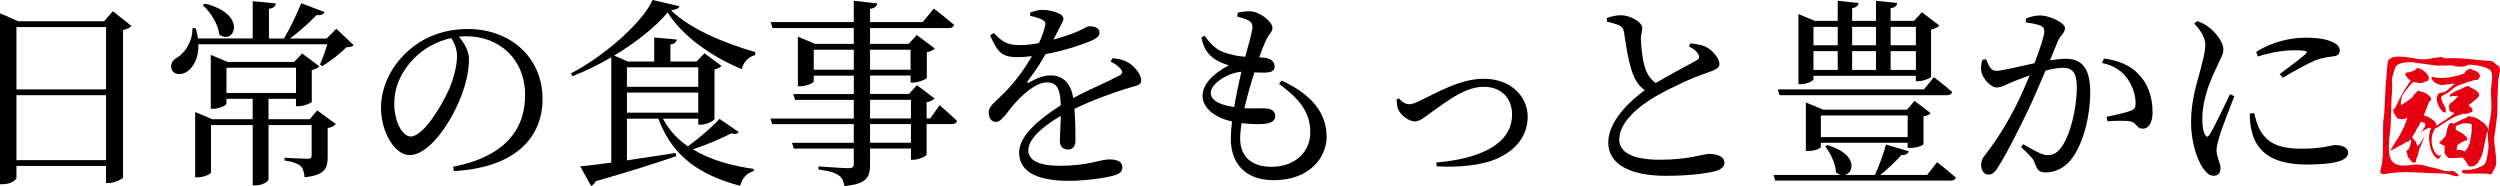
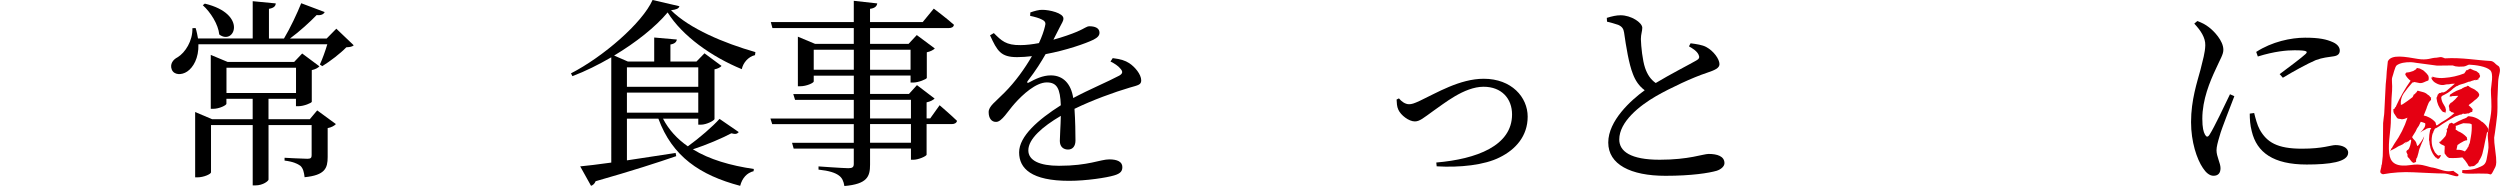
<svg xmlns="http://www.w3.org/2000/svg" id="b" viewBox="0 0 835.75 62.18">
  <defs>
    <style>.d{fill:#e50012;}</style>
  </defs>
  <g id="c">
    <path class="d" d="m798.26,20.51c1.13-2.51,6.06-1.47,9.94-.83,3.09.56,5-.38,5.6-.35.36.01.97-.05,1.84-.22.88-.15,1.44.42,1.77.39,5.57-.33,10.62.66,15.2.88.53.02,1.08.34,1.69,1,.62.62,1.07.58,1.28,1.18.5,1.46-.34,2.3-.4,4.62.06-2.24-.04-.3-.28,5.86-.02.36-.02,1.29.01,2.78-.02,1.21-.04,2.12-.11,2.69-.56,5-1,7.5-1,7.5-.03.91.09,2.27.35,4.15.27,1.85.38,3.24.35,4.11-.06,1.46-.39,1.67-1.07,3.03-.82,1.63-.85.81-2,.76-4.18-.19-6.75.29-8.33-.27l.04-.92c2.23.03,3.9-.23,5.01-.69,1.7-.75,2.71-.9,3.11-2.88.39-1.97.61-3.28.64-3.92.03-.71-.05-1.81-.21-3.28-.17-1.46.26-2.67.29-3.39.05-1.43.43-2.03.77-4.87.35-2.84-.1-6.42-.04-7.86.05-1.31,1.02-5.41-.26-6.53-1.38-1.25-4.74-1.73-7.02-1.84-.31-.01-1.19.62-1.85.63-.68.02-1.31.07-1.62.05-.96-.05-1.37-.14-2.03-.41l-5.22.06-7.05-.94c-.53-.09-1.04-.18-1.56-.2-1.87-.1-3.91.27-4.91,1.07-.58.48-1.17,3.27-1.43,3.88-.35.83.07,2.44-.09,4.6-.15,1.52-.24,3.52-.29,6-.12,3.64-.15,5.16-.12,4.59-.03.81-.13,2.01-.32,3.64-.19,1.6-.28,2.8-.32,3.62-.1,2.34.12,4.03.63,5.04.66,1.33,1.98,2.03,3.94,2.11.59.05,1.46,0,2.59-.16,1.12-.16,1.96-.22,2.47-.18,2.29.07,3.96.97,5.13,1.03.19,0,1.25.31,3.15.89,2.1.63,3.33.14,3.65.19.03.18,1.72,1.12,1.72,1.32-.05,1.39-2.92-.58-5.41-.45-.29.03-2.01-.04-5.16-.18l-4.49-.21c-3.49-.18-6.89.05-10.23.66-1.59-.48-.54-1.44-.47-3.05.02-.59.02.56.16-.55.15-1.15.23-1.96.26-2.51.04-1.2.08-3.03.07-5.48,0-2.45.02-4.29.05-5.52.02-.41.09-1,.2-1.81.12-.79.18-1.38.19-1.75.09-2.05.24-5.21.48-9.42.01-.35.08-1.07.21-2.15.08-.85.11-1.53.13-2.08l.36-3.39" />
    <path class="d" d="m808.87,22.88c.43.21.85.43,1.27.66.09.12.21.24.37.34.48.4.89.86,1.24,1.37.21.52.24,1.06.07,1.61-.26.15-.53.26-.79.32-.24.14-.48.24-.71.32-.65.31-1.29.36-1.93.17-.44-.11-.88-.2-1.29-.26-.18.11-.4.17-.64.18-1.05,1.17-2.02,2.39-2.92,3.65-.77,1.18-1.08,2.45-.93,3.82.24-.02.46-.11.68-.26,1.11-.72,2.19-1.49,3.24-2.33.16-.27.28-.55.39-.87.21-.01.35-.1.4-.27.12-.04.21-.14.3-.26-.03,0-.04-.03-.04-.08.23-.03.35-.14.36-.34.08-.14.17-.26.3-.35.14.03.28.08.41.13.49.14.97.26,1.45.38.61.17,1.13.48,1.58.93.02.04.09.07.17.07.25.16.42.34.51.56.13.08.28.2.4.34-.03.07-.05.11-.1.11.01.24.03.44.04.6-.44.35-.74.75-.93,1.25-.12.22-.21.46-.28.7-.07.09-.11.19-.12.28-.05.25-.12.45-.2.64-.18.49-.38.99-.59,1.48-.09.3-.2.58-.34.84.62.11,1.23.34,1.82.65.76.38,1.44.9,2.04,1.55.11.17.17.35.19.55.09.17.1.33.09.46.09,0,.19.05.27.13.52-.36,1.03-.73,1.59-1.11.12-.07.25-.15.4-.23,1.38-.78,2.68-1.72,3.87-2.83-.21-.03-.38-.1-.52-.2-.18-.03-.37-.07-.53-.09-.04-.08-.07-.14-.09-.19l-.07.03s-.06-.09-.05-.14c-.24-.03-.37-.13-.41-.3,0-.5-.08-.99-.22-1.48.1-.2.22-.43.34-.66.18-.27.43-.48.77-.6.73-.58,1.4-1.27,2.01-2.04v-.08c-.66.05-1.32.07-2,.1-.2.15-.4.19-.6.11-.12.02-.23.05-.32.09.07-.05.13-.14.16-.28-.05-.1-.02-.23.08-.42.65-.47,1.36-.89,2.12-1.26.6-.25,1.2-.49,1.82-.71.18-.23.4-.35.68-.39.1-.04.21-.11.32-.2.16,0,.35-.05.57-.12,0-.07.04-.11.12-.14,0,.05,0,.07.03.04.03-.16.12-.22.29-.16.06.07.17.09.28.08.2.27.44.45.75.53.15.13.34.22.55.27.53.22.99.52,1.4.92h.06c.32.26.55.55.67.88.13.22.13.44,0,.65v.1c-.38.55-.85,1.01-1.42,1.37-.45.43-.9.81-1.39,1.15-.25.13-.47.32-.65.57.41.32.79.69,1.15,1.09.07.12.15.22.23.29-.07.11-.12.2-.12.33-.02.11,0,.2.07.25h.04c-.18.06-.25.15-.25.24-.13.05-.25.08-.35.09-.05.03-.09.03-.12.03-.24.14-.46.27-.67.4-.23-.06-.45-.04-.64.05-.35.08-.69.11-1.02.1,0-.02.03-.06.07-.14-.29.01-.53.12-.71.32-.07.03-.11.04-.14.04.03,0,.05,0,.07-.04-.21,0-.39.03-.57.09-.43.21-.87.37-1.32.48-.14.08-.27.15-.4.19-1.4.77-2.76,1.58-4.06,2.42-.68.5-1.36.95-2.06,1.37-.27.04-.47.15-.61.34.01.21-.06.37-.2.49-.07.14-.13.28-.18.42-.01.23-.09.42-.24.56-.06.26-.12.47-.17.63-.23,1.19-.23,2.37.03,3.57.29,1.03.77,1.95,1.46,2.74.18.13.36.28.54.46.21-.02.42-.08.64-.19v.03s0,.05.03.08c.03,0,.07-.02.11-.07.07.08.13.08.18,0-.05.09-.08.17-.08.22h-.04s.01.02.04,0c-.15.23-.28.44-.38.62-.12.2-.3.34-.51.41-.35-.06-.58-.25-.71-.54-.05.05-.07.09-.07.14-.82-.86-1.4-1.9-1.77-3.1-.06-.25-.11-.45-.15-.64l.04-.04c-.15-.33-.23-.7-.24-1.08,0-.37-.06-.74-.17-1.07,0-1.11.13-2.25.38-3.37.02-.07.07-.13.15-.18.08-.11.15-.24.23-.38-.14,0-.28-.03-.42-.09-.18,0-.34,0-.49.05-.42.06-.78.22-1.1.48-.27.19-.54.31-.83.4-.27.23-.54.42-.82.57h-.04c.07-.05.15-.11.22-.17.48-.45.91-.99,1.29-1.62.18-.42.24-.84.15-1.28-.5-.21-1-.37-1.48-.49-.21.46-.42.9-.62,1.32-.23.3-.43.6-.62.9-.17.38-.32.72-.48,1.01-.1.19-.21.37-.33.53-.2.3-.38.57-.52.83-.08.13-.15.26-.23.38,0,.06-.03.11-.1.14.19.37.44.68.73.96.41.37.67.83.79,1.38.03.17.09.33.16.51-.01.02,0,.06.02.11.12.03.2,0,.26-.1.17-.08.3-.22.4-.41.67-.8,1.24-1.71,1.69-2.71-.06.4-.18.79-.33,1.16-.06.19-.13.38-.21.57-.2.35-.35.69-.46,1.05-.15.28-.25.56-.32.83-.2.38-.34.76-.43,1.16-.04.24-.09.47-.14.67-.12.52-.27,1.05-.45,1.59-.08.14-.15.27-.23.38-.07.09-.11.19-.11.29.06.09.05.18-.02.25-.05.19-.05.33.02.43-.03.11-.08.2-.15.24-.1.07-.2.1-.29.1-.18.16-.35.21-.57.15-.34-.23-.62-.49-.81-.77-.29-.47-.64-.88-1.05-1.23.06-.16.04-.3-.09-.39.06-.02.08-.11.12-.25-.08-.21-.17-.43-.29-.65-.13-.16-.16-.37-.12-.61,0-.09.05-.15.15-.18.02,0,.05-.01.07-.04v-.07c.21-.08.4-.23.56-.44.2-.39.37-.81.5-1.26.14-.52.24-1.05.32-1.6-.06-.09-.14-.19-.24-.29-.24.12-.41.29-.54.51-.25.13-.47.24-.69.33-.24.32-.53.57-.87.74-.04.02.02-.03.19-.13.18-.12.4-.37.66-.76-.25.18-.49.32-.73.43-.39.37-.82.63-1.3.8-.17.14-.35.2-.53.19-.1.12-.19.18-.29.17-.57.41-1.14.73-1.69.99-.43.15-.79.37-1.08.66.2-.23.34-.52.46-.87-.08.07-.12.13-.15.18v-.11c.13-.07.22-.15.29-.24.06-.03.12-.11.18-.2-.04,0-.05-.02-.03-.06.27-.4.52-.81.75-1.26,1.91-2.67,3.36-5.57,4.36-8.69-.12.04-.23.1-.33.16-.5.22-1.01.35-1.52.4-.3-.08-.57-.14-.83-.15-.48-.02-.8-.2-.99-.58-.22-.29-.42-.6-.6-.92-.33-.42-.48-.86-.43-1.33-.11-.2-.07-.34.13-.45.12-.05.21-.11.28-.17.05-.14.11-.28.16-.42.1,0,.17-.04.22-.13.03-.05.04-.11.07-.21,1.34-2.98,2.96-5.83,4.87-8.53-.69-.53-1.27-1.17-1.7-1.93-.07-.15-.09-.3-.05-.47.02-.02.05-.02.07,0,0-.02.02-.06.07-.11h.04c.02-.06.09-.14.16-.24.77-.03,1.52-.2,2.26-.5.22-.09.43-.22.65-.41.24-.04.39-.17.47-.41.04-.05.1-.11.15-.21.3.06.6.13.88.19Zm16.96.05c.06.08.17.12.27.16.57.31,1.17.55,1.79.72.31.27.63.53.95.78-.03.08-.03.13,0,.14.07.13.1.26.12.4.13.1.18.23.12.37-.05.09-.09.18-.11.27-.08.24-.24.38-.44.45,0,.11.04.2.13.25-.43.18-.84.31-1.24.4.09-.06.18-.14.25-.23-.49.12-.97.27-1.45.43-.26.16-.53.24-.81.25-.15,0-.26.02-.36.09-.43.2-.84.36-1.24.48-.43.1-.82.22-1.18.34-.39.1-.78.28-1.14.52-.17.02-.31.07-.43.16-.65.4-1.22.86-1.74,1.39-.65.54-1.35.98-2.08,1.33-.29.16-.56.29-.79.4-.22.13-.34.33-.35.59.09.86.37,1.65.85,2.36.18.3.34.58.5.88.07.36.17.71.27,1.04-.17.11-.21.26-.13.42.03.05.04.09.07.11-.11.07-.14.12-.08.18,0,.02.02.04.04.04-.17,0-.32-.05-.45-.12-.32-.02-.59-.14-.79-.37-1.07-1.21-1.68-2.65-1.85-4.32-.01-.19.05-.36.2-.53.07-.26.15-.52.24-.77,0,.04.01.05.03.08.12-.18.26-.35.41-.49.15-.03.29-.06.46-.05.27-.2.57-.26.92-.17.33-.11.66-.26.97-.46.96-.79,1.94-1.62,2.9-2.48-.65,0-1.32.06-2,.21-.26.03-.52.04-.8.03-.21.07-.41.11-.57.12-.57.15-1.16.13-1.76-.04-.34-.08-.68-.22-1-.4-.82-.37-1.41-.98-1.78-1.82v-.15c.03.12.05.22.1.29.02,0,.05-.02.07-.03-.07-.1-.13-.2-.17-.33.07.05.19.09.31.13.06,0,.09-.02.12-.07-.03-.07-.05-.17-.1-.29.24.04.48.1.74.21,1.11.26,2.22.33,3.35.21,2.27-.16,4.48-.65,6.62-1.49.16-.28.33-.52.51-.72.01-.17.1-.28.27-.35v-.07c.16.13.32.09.46-.12.22-.02.41-.11.5-.27.12.04.22,0,.32-.09Zm-11.4,28.5l-.7-.94v.04c.19.34.43.64.7.89Zm15.32-10.71c.14.06.25.12.34.23.72.57,1.32,1.31,1.77,2.18.06.23.05.44-.02.61-.09.27-.22.48-.41.58-.02.08-.05.11-.07.14-.22,1.08-.43,2.13-.66,3.11-.18,1.05-.41,2.07-.66,3.08-.17.92-.49,1.75-.95,2.52-.07.18-.18.34-.33.46v.11c-.12.09-.16.2-.12.35-.14.23-.28.39-.45.49-.03.04-.02.06.04.06-.15.04-.26.1-.33.19-.05.08-.1.13-.15.14h-.06c-.07.07-.1.14-.08.21-.02-.03-.05-.05-.07-.08-.04.05-.04.08.04.11-.1.07-.17.06-.18-.04-.03.11-.09.2-.19.24-.09.02-.17.05-.21.1-.1.04-.17.04-.21-.01-.1.14-.2.17-.29.09-.02-.02-.02-.05,0-.1-.4.2-.77.25-1.09.14-.25-.23-.42-.49-.5-.78-.51-.82-1.08-1.57-1.74-2.24-1.47.22-2.95.28-4.43.2-.15-.06-.31-.15-.47-.27-.14-.1-.26-.21-.35-.33-.26-.3-.49-.6-.69-.92-.05-.53-.04-1.04.02-1.56,0-.32,0-.61.01-.89-.21-.15-.43-.27-.65-.35-.44-.14-.82-.39-1.16-.77.05-.06.07-.16.04-.28-.04.03-.05.02-.03-.03.09.02.19.02.28-.03.13-.07.23-.17.33-.31.47-.44.93-.95,1.4-1.51.2-.28.32-.63.35-1.08.04-.19.1-.41.2-.63-.04-.15-.02-.29.06-.43-.04-.03-.09-.07-.11-.11-.1.09-.18.15-.25.2.04-.1.13-.18.25-.24-.05-.03-.07-.06-.1-.11.34-.13.51-.44.53-.91.05-.17.11-.32.19-.49h.04c.07-.4.27-.57.58-.51.03-.05.03-.1,0-.14.02-.02.07-.02.14,0,0-.02.03-.05.08-.07.01.07.06.08.1,0v-.03c.24.15.48.29.72.39,1-.6,2.07-1.13,3.19-1.61.4-.11.79-.27,1.21-.52.13-.23.33-.38.62-.43,1.7.12,3.18.75,4.44,1.9Zm-14,11.05h-.03s.03,0,.03,0Zm.32.01s-.02.03-.04.03l.04-.03Zm9.48-10.5c-.69-.04-1.38-.08-2.06-.09-.18.05-.38.1-.57.19-.34.13-.66.25-.97.35-.15.09-.29.15-.46.2-.19.05-.38.11-.56.15.09.41.09.81-.02,1.18.06.12.15.21.26.26-.03-.03-.08-.07-.09-.11.21.08.4.22.59.42,1.15.45,2.14,1.14,3,2.09.01.26.05.51.13.75-.04.12-.08.2-.11.25-.09.09-.16.07-.2-.05-.3.11-.6.21-.87.32-.09.05-.16.09-.21.14-.67.32-1.29.72-1.88,1.16-.13.54-.25,1.07-.34,1.58.09.04.19.02.28,0,.89-.04,1.74.15,2.53.56.32-.33.62-.71.9-1.13-.05.01-.07,0-.07-.04.03-.06.08-.13.16-.17.02.04.03.06.03.04h.02s-.04,0-.05-.04c.02-.07.08-.13.17-.2.06-.23.13-.47.21-.71.08-.16.17-.36.28-.59.14-.68.26-1.39.37-2.12.25-1.34.34-2.71.27-4.09-.18-.15-.43-.24-.73-.28Zm-.61,8.14s-.04.05-.04.07c.03-.02.04-.05.04-.07Z" />
-     <path d="m43.89,8.64c-.4.6-1.41,1.14-2.75,1.41v49.25c-.07.47-2.81,1.88-4.83,1.88h-.87v-5.7H5.5v4.02c0,.67-2.01,2.08-4.49,2.08H0V4.42l6.03,2.68h28.75l2.95-3.35,6.16,4.89Zm-38.39.4v20.84h29.95V9.04H5.5Zm29.95,44.49v-21.71H5.5v21.71h29.95Z" />
    <path d="m118.26,15.14c-.54.47-1.2.6-2.48.67-2.01,2.08-5.43,4.69-8.04,6.3l-.8-.54c.8-1.74,1.81-4.49,2.48-6.77h-43.09c.14,4.62-1.74,7.77-3.75,9.11-1.88,1.27-4.42,1.21-5.16-.67-.67-1.74.33-3.28,1.94-4.09,2.55-1.54,5.09-5.5,4.96-9.72l1.07-.06c.4,1.21.6,2.41.8,3.48h18.29V.4l7.71.74c-.07.94-.67,1.54-2.28,1.81v9.92h5.03c2.08-3.48,4.36-8.31,5.76-11.79l7.84,2.95c-.33.74-1.27,1.2-2.68,1-2.21,2.28-5.63,5.43-8.91,7.84h12.26l3.22-3.28,5.83,5.56Zm-12.2,21.78l6.23,4.56c-.4.47-1.47,1.14-2.75,1.34v9.65c0,3.75-.87,6.1-7.71,6.77-.2-1.61-.47-2.88-1.34-3.75-.94-.74-2.55-1.47-5.36-1.81v-.94s6.1.34,7.64.34c1.14,0,1.41-.34,1.41-1.21v-10.05h-14.41v18.22c0,.4-1.74,1.94-4.42,1.94h-.87v-20.17h-13.94v15.81c0,.53-2.35,1.67-4.56,1.67h-.74v-21.84l5.69,2.41h13.54v-6.83h-8.78v1.67c0,.47-2.34,1.68-4.49,1.68h-.74v-18.03l5.63,2.35h22.25l2.68-2.82,5.76,4.29c-.4.47-1.34,1.01-2.55,1.27v10.59c-.07.4-2.68,1.47-4.42,1.47h-.87v-2.48h-9.18v6.83h13.8l2.48-2.95ZM68.47,1.21c14.54,3.48,9.85,14.14,4.83,10.32-.33-3.42-2.95-7.5-5.5-9.78l.67-.54Zm7.24,29.88h23.25v-8.44h-23.25v8.44Z" />
-     <path d="m151.49,55.75c16.55-3.22,24.05-11.86,24.05-23.92s-8.58-19.7-19.63-19.7c-.8,0-1.61.07-2.48.13,1.74,2.14,3.35,4.76,3.35,7.5,0,3.28-.74,7.24-2.14,11.12-2.81,8.18-10.52,20.97-17.76,20.97-4.76,0-9.51-7.44-9.51-15.88,0-6.57,3.21-13.87,9.25-19.1,5.43-4.82,12.33-7.17,19.77-7.17,14.27,0,24.99,9.51,24.99,23.45,0,11.52-7.57,22.78-29.62,24.05l-.27-1.48Zm-.67-43.02c-4.56,1-9.04,3.35-12.39,6.77-4.15,4.22-6.63,9.38-6.63,15.14,0,6.1,2.75,10.99,5.5,10.99,4.22,0,10.32-10.18,12.93-16.01,1.41-3.42,2.55-7.64,2.55-10.86,0-2.35-.8-4.22-1.94-6.03Z" />
    <path d="m252.4,18.43c-2.34.54-4.02,2.68-4.42,4.69-10.12-4.15-19.9-11.12-24.79-18.96-4.02,4.82-10.59,10.05-17.89,14.41l4.62,2.01h8.78v-8.04l7.57.67c-.13.8-.67,1.41-2.15,1.67v5.69h8.71l2.68-2.75,5.7,4.22c-.4.47-1.27.94-2.35,1.14v16.62c-.07.47-2.61,1.88-4.56,1.88h-.87v-2.01h-11.79c1.94,3.75,4.82,6.84,8.31,9.25,3.89-2.81,8.31-6.63,10.59-9.18l6.43,4.42c-.54.6-1.07.8-2.48.4-3.15,1.67-8.17,3.82-12.86,5.36,5.56,3.42,12.6,5.43,20.37,6.57l-.07.74c-2.21.53-3.82,2.28-4.49,4.89-13.47-3.55-22.71-9.85-27.34-22.45h-10.52v13.94c4.96-.74,10.59-1.61,16.28-2.48l.2,1.07c-6.03,2.08-14.67,4.89-26.94,8.38-.33.87-.94,1.34-1.54,1.54l-3.62-6.5c2.35-.2,5.96-.67,10.39-1.27V19.16c-4.29,2.48-8.71,4.69-13,6.3l-.47-.94c10.72-5.5,23.85-16.82,27.27-24.52l8.98,2.08c-.2.8-1.07,1.14-2.81,1.34,6.16,6.16,17.69,10.99,28.21,14l-.13,1.01Zm-42.82,4.09v6.5h23.85v-6.5h-23.85Zm23.85,15.14v-6.7h-23.85v6.7h23.85Z" />
    <path d="m314.11,35.18s3.69,3.15,5.83,5.23c-.2.74-.87,1.07-1.74,1.07h-8.44v10.25c-.07.47-2.68,1.68-4.49,1.68h-.74v-3.75h-13.67v5.36c0,4.02-.94,6.5-8.58,7.17-.27-1.61-.74-2.75-1.88-3.55-1.2-.87-3.08-1.54-6.77-1.94v-1.07s8.38.6,9.98.6c1.41,0,1.81-.4,1.81-1.47v-5.09h-20.1l-.54-1.94h20.64v-6.23h-27.27l-.6-1.88h27.87v-6.23h-19.63l-.6-1.94h20.24v-6.16h-13.4v1.94c0,.47-2.34,1.61-4.56,1.61h-.74V12.26l5.76,2.41h12.93v-5.29h-27.2l-.54-2.01h27.74V.27l7.84.87c-.13.94-.8,1.61-2.41,1.81v4.42h17.62l3.69-4.49s4.22,3.15,6.77,5.43c-.2.74-.8,1.07-1.74,1.07h-26.33v5.29h12.87l2.75-2.95,6.03,4.49c-.47.47-1.41,1-2.68,1.27v8.58c-.07.4-2.81,1.54-4.56,1.54h-.87v-2.35h-13.54v6.16h13l2.68-2.95,5.9,4.49c-.47.47-1.41,1-2.68,1.27v5.36h1.21l3.15-4.42Zm-28.68-11.86v-6.7h-13.4v6.7h13.4Zm5.43-6.7v6.7h13.54v-6.7h-13.54Zm0,22.98h13.67v-6.23h-13.67v6.23Zm13.67,1.88h-13.67v6.23h13.67v-6.23Z" />
    <path d="m372,19.43c2.68.34,4.15.81,5.49,1.68,1.88,1.21,4.02,3.75,4.02,5.76,0,1.47-1.01,1.61-3.82,2.41-5.03,1.47-12.6,4.22-18.49,7.1.27,3.82.33,8.31.33,10.59,0,1.81-.87,3.02-2.48,3.02-1.41,0-2.75-.8-2.75-2.88,0-1.67.27-4.96.33-8.38-6.16,3.62-10.86,7.71-10.86,11.53,0,3.42,3.82,5.16,10.25,5.16,9.92,0,13.8-2.14,16.82-2.14,2.68,0,4.36.8,4.36,2.55,0,1.27-.47,2.15-2.75,2.81-2.41.74-9.31,1.81-15.01,1.81-12.6,0-16.75-4.09-16.75-9.51s6.43-10.99,13.94-15.75c-.2-5.56-1.27-7.64-4.69-7.64-3.62,0-8.04,4.02-10.72,7.04-2.34,2.61-4.29,6.1-6.16,6.16-1.61.07-2.55-1.27-2.55-3.22-.07-2.01,2.35-3.55,5.29-6.57,3.62-3.62,6.77-8.04,9.18-12.19-1.68.2-3.35.33-4.96.33-5.43,0-6.63-2.01-9.05-7.3l1.27-.74c2.54,2.55,4.09,4.09,8.91,4.02,1.88,0,4.02-.27,6.16-.67,1-2.14,1.67-4.09,2.01-5.56.34-1.14.2-1.74-1.07-2.34-.87-.47-2.28-.87-3.88-1.21l.07-1.14c1.34-.47,2.95-.94,4.09-.87,2.28,0,6.97,1.07,6.97,2.88,0,.94-.53,1.47-1.2,2.88-.54,1.07-1.34,2.68-2.15,4.22,3.15-.87,6.03-1.88,7.91-2.68,2.68-1.14,3.15-1.81,4.15-1.81,1.74,0,3.35.54,3.35,2.15,0,.94-.6,1.61-2.01,2.34-2.61,1.27-9.11,3.55-16.01,4.83-1.41,2.48-3.22,5.43-6.03,9.04-.27.4-.07.74.4.47,2.21-1.21,4.69-2.41,7.37-2.41,4.15,0,6.77,2.81,7.5,7.57,5.23-2.81,11.66-5.49,15.41-7.5,1.14-.67,1.27-1.34.33-2.35-.67-.87-2.01-1.74-3.28-2.35l.74-1.14Z" />
-     <path d="m428.48,26.94c10.58,4.89,15.01,11.26,15.01,18.83,0,6.63-5.5,14.47-17.69,14.47-9.52,0-14.34-5.63-14.34-13.87,0-1.61.13-3.62.4-5.76-6.23-1.41-9.85-4.76-9.85-8.64s3.82-7.57,8.78-10.12c-1.67-.54-3.08-1.07-4.76-2.14-2.35-1.61-3.62-3.55-4.42-7.17l1.07-.6c1.68,2.28,3.35,4.29,6.16,5.43,2.55,1,5.09,1.41,7.44,1.61,1.21-4.35,2.21-7.91,2.41-9.58.07-1.61-.47-2.14-1.68-2.75-1-.47-2.28-.8-3.35-1.07l.07-1.34c1.21-.27,2.48-.47,4.02-.47,3.42,0,7.64,3.55,7.64,5.49,0,1.34-1,1.94-1.81,3.48-.8,1.61-1.61,3.55-2.61,6.43.6.07,1.14.07,1.67.13,2.55.27,3.48,1.61,3.48,2.95s-1.01,1.88-2.75,2.01c-.94.07-2.48,0-4.02-.07-1.07,3.28-2.35,7.71-3.35,12,3.21.13,5.83-.07,7.3.07,1.81.13,3.01.94,3.01,2.55,0,1.41-1.01,2.28-3.62,2.61-1.74.13-4.56.13-7.64-.27-.27,1.88-.47,3.62-.47,5.03,0,6.57,4.22,9.58,10.46,9.58,8.5,0,13-5.56,13-11.46,0-7.37-4.36-11.73-10.46-16.28l.87-1.07Zm-15.88,8.85c.67-4.22,1.61-8.51,2.41-11.79-4.49.27-10.25,3.95-10.25,7.04,0,2.08,2.01,3.89,7.84,4.76Z" />
    <path d="m467.68,32.9c.8,1.01,2.07,1.94,3.35,1.94.87,0,1.6-.2,3.62-1.14,5.56-2.61,13.33-7.37,21.37-7.37,9.31,0,14.68,6.17,14.68,12.66s-4.02,10.99-9.32,13.6c-5.09,2.61-13.46,3.48-21.1,3.01l-.13-1.27c13.4-1.14,25.33-5.56,25.33-16.08,0-5.29-3.49-9.25-9.52-9.25-6.56,0-13.47,5.83-16.75,8.04-3.35,2.41-4.62,3.55-6.23,3.55-2.01,0-4.69-2.08-5.5-3.89-.53-1.07-.53-2.34-.6-3.42l.8-.4Z" />
    <path d="m565.17,14.47c2.01.27,3.89.54,5.16,1.21,2.55,1.34,4.49,4.09,4.49,5.76,0,1.34-1.54,2.01-4.35,2.95-4.49,1.47-11.99,4.96-16.89,7.77-5.56,3.22-12.26,8.58-12.26,14.47,0,3.95,3.75,6.77,13.53,6.77s14.54-1.94,16.35-1.94c2.81,0,5.29.74,5.29,3.08,0,1.07-1.14,2.08-2.61,2.55-2.54.74-8.38,1.68-17.08,1.68-11.73,0-19.16-3.82-19.16-11.12s7.57-14.14,12.19-17.49c-1.88-1.34-3.15-3.28-3.95-5.43-1.34-3.35-2.28-9.18-2.95-13.87-.2-1.21-.6-1.94-1.95-2.55-1.07-.4-2.68-.8-3.75-1.07l-.07-1.27c1.74-.53,3.15-.87,4.62-.87,3.49,0,7.17,2.41,7.24,4.15,0,1.21-.47,2.14-.47,3.82.07,2.54.54,7.1,1.41,9.65.74,2.14,1.81,3.82,3.55,5.03,4.89-2.95,11.32-6.23,13.53-7.51,1.01-.54,1.21-1.07.8-1.94-.54-1.21-1.94-2.08-3.22-2.81l.54-1.01Z" />
-     <path d="m647.58,54.21s3.89,3.02,6.23,5.16c-.13.67-.8,1-1.74,1h-58.63l-.53-1.88h22.58c-.54-.13-1.14-.4-1.74-.87-.13-3.01-1.87-6.57-3.62-8.71l.74-.4c10.19,2.95,9.05,9.25,5.83,9.98h10.11c1.34-2.95,2.82-7.1,3.69-10.18l7.64,2.28c-.34.8-1.14,1.34-2.55,1.27-1.74,2.01-4.42,4.56-7.04,6.63h15.68l3.35-4.29Zm-52.66-22.38l-.6-1.94h48.85l3.35-4.09s3.68,2.81,6.1,4.96c-.2.74-.87,1.07-1.81,1.07h-55.88Zm11.32-5.29c0,.47-2.21,1.61-4.29,1.61h-.74V4.69l5.43,2.28h7.71V.27l6.97.74c-.13.87-.74,1.48-2.15,1.74v4.22h7.97V.27l7.1.74c-.13.87-.74,1.54-2.21,1.74v4.22h7.84l2.61-2.88,5.83,4.42c-.4.53-1.47,1.14-2.75,1.41v15.75c-.07.4-2.62,1.47-4.29,1.47h-.81v-1.81h-34.24v1.21Zm31.49,22.91v-1.74h-29.01v1.41c0,.33-1.61,1.34-4.22,1.34h-.8v-16.21l5.83,2.41h28.01l2.48-2.95,5.36,4.09c-.4.54-1.01.87-2.35,1.07v9.31c0,.27-1.87,1.27-4.42,1.27h-.87Zm-31.49-40.47v6.16h8.11v-6.16h-8.11Zm8.11,8.11h-8.11v6.3h8.11v-6.3Zm23.38,28.74v-7.24h-29.01v7.24h29.01Zm-18.56-36.85v6.16h7.97v-6.16h-7.97Zm0,14.41h7.97v-6.3h-7.97v6.3Zm12.87-14.41v6.16h8.44v-6.16h-8.44Zm8.44,14.41v-6.3h-8.44v6.3h8.44Z" />
-     <path d="m677.26,6.23c1.21-.54,2.82-1.07,4.89-1.07,2.81,0,8.18,2.41,8.18,4.22,0,1.61-1.54,2.41-2.35,4.29-.6,1.54-1.54,3.82-2.68,6.5,1.81-.27,3.82-.53,5.29-.53,5.09,0,8.17,2.88,8.17,11.06s-2.34,17.69-6.56,22.85c-2.01,2.41-4.89,4.09-8.31,4.09-2.35,0-2.88-.94-3.75-3.29-.4-1.14-.94-1.88-4.49-5.16l.67-1.01c3.55,2.08,6.43,3.69,8.04,3.69,2.08,0,3.49-.74,5.1-3.15,2.48-3.55,4.82-12.13,4.82-19.5,0-4.49-1.14-6.57-4.69-6.57-1.47,0-3.55.4-5.76.94-1.88,4.49-4.09,9.58-6.1,13.8-3.55,7.24-7.1,14.41-9.85,18.56-1.14,1.88-2.01,2.41-3.22,2.41-1.14,0-2.35-1.14-2.35-3.01,0-1.34.2-2.15,1.21-3.42,3.55-4.56,6.7-9.38,10.39-16.48,1.54-3.08,3.15-6.7,4.62-10.25-2.28.8-4.36,1.61-5.7,2.15-2.74,1.14-3.75,1.88-5.42,1.88-1.81,0-4.49-2.81-5.03-5.16-.27-1.27-.07-2.81.34-4.09l1.21-.2c.87,1.94,1.47,3.89,3.35,3.89,2.14,0,7.77-1.48,12.86-2.55,1.94-5.03,3.28-9.31,3.28-10.59,0-.8-.2-1.41-1.07-1.88-1.07-.54-3.35-.94-5.09-1.14v-1.27Zm26.06,13.33c5.16.67,8.91,2.35,11.73,5.36,2.88,2.95,4.56,7.44,4.56,12.6,0,3.08-1.07,5.5-3.35,5.5-2.01,0-1.95-1.94-3.95-2.41-1.47-.34-5.43-.27-7.77-.07l-.33-1.47c2.61-.6,6.29-1.34,8.04-2.01,1.41-.53,1.74-1.21,1.68-2.95-.07-1.81-.67-4.82-2.61-7.64-1.88-2.68-4.49-4.56-8.64-5.43l.67-1.48Z" />
    <path d="m746.94,32.16c-1.34,3.62-4.22,10.65-4.89,13.2-.67,2.21-1.07,3.75-1.07,4.89,0,2.08,1.34,4.29,1.34,5.96s-.8,2.55-2.35,2.55c-1.34,0-2.55-1.07-3.55-2.61-2.01-2.95-3.95-8.71-3.95-15.34,0-7.44,2.08-13.47,3.15-17.49.8-3.28,1.54-5.69,1.61-8.18.07-2.55-1.54-4.96-3.68-7.24l1.01-.87c1.61.6,2.68,1.14,3.89,2.08,1.61,1.21,4.82,4.49,4.82,7.51,0,1.61-.93,2.88-2.61,6.63-1.88,4.02-4.42,10.05-4.42,16.42,0,3.08.4,4.42.87,5.29.47.87.94,1,1.54.07,1.54-2.35,5.23-10.19,6.84-13.53l1.47.67Zm6.63,5.63c.4,1.61,1.01,4.02,1.87,5.56,2.35,4.15,5.76,6.36,14.07,6.36,7.1,0,9.72-1.21,11.26-1.21,2.08,0,4.22.8,4.22,2.55,0,3.15-6.37,3.95-13.87,3.95-11.12,0-16.68-4.02-18.36-11.12-.54-2.01-.67-4.09-.67-5.9l1.47-.2Zm.67-20.43c5.29-3.42,11.59-4.76,16.35-4.76s7.17.54,9.38,1.54c1.61.74,2.22,1.81,2.22,2.75,0,1.07-.61,1.74-2.08,1.94-1.74.27-3.62.4-5.96,1.27-2.95,1.27-7.57,3.82-10.99,5.89l-1.07-1.21c2.95-2.21,7.37-5.49,8.64-6.7.81-.8.87-1.27-3.68-1.27-2.55,0-6.64.33-12.26,2.08l-.54-1.54Z" />
  </g>
</svg>